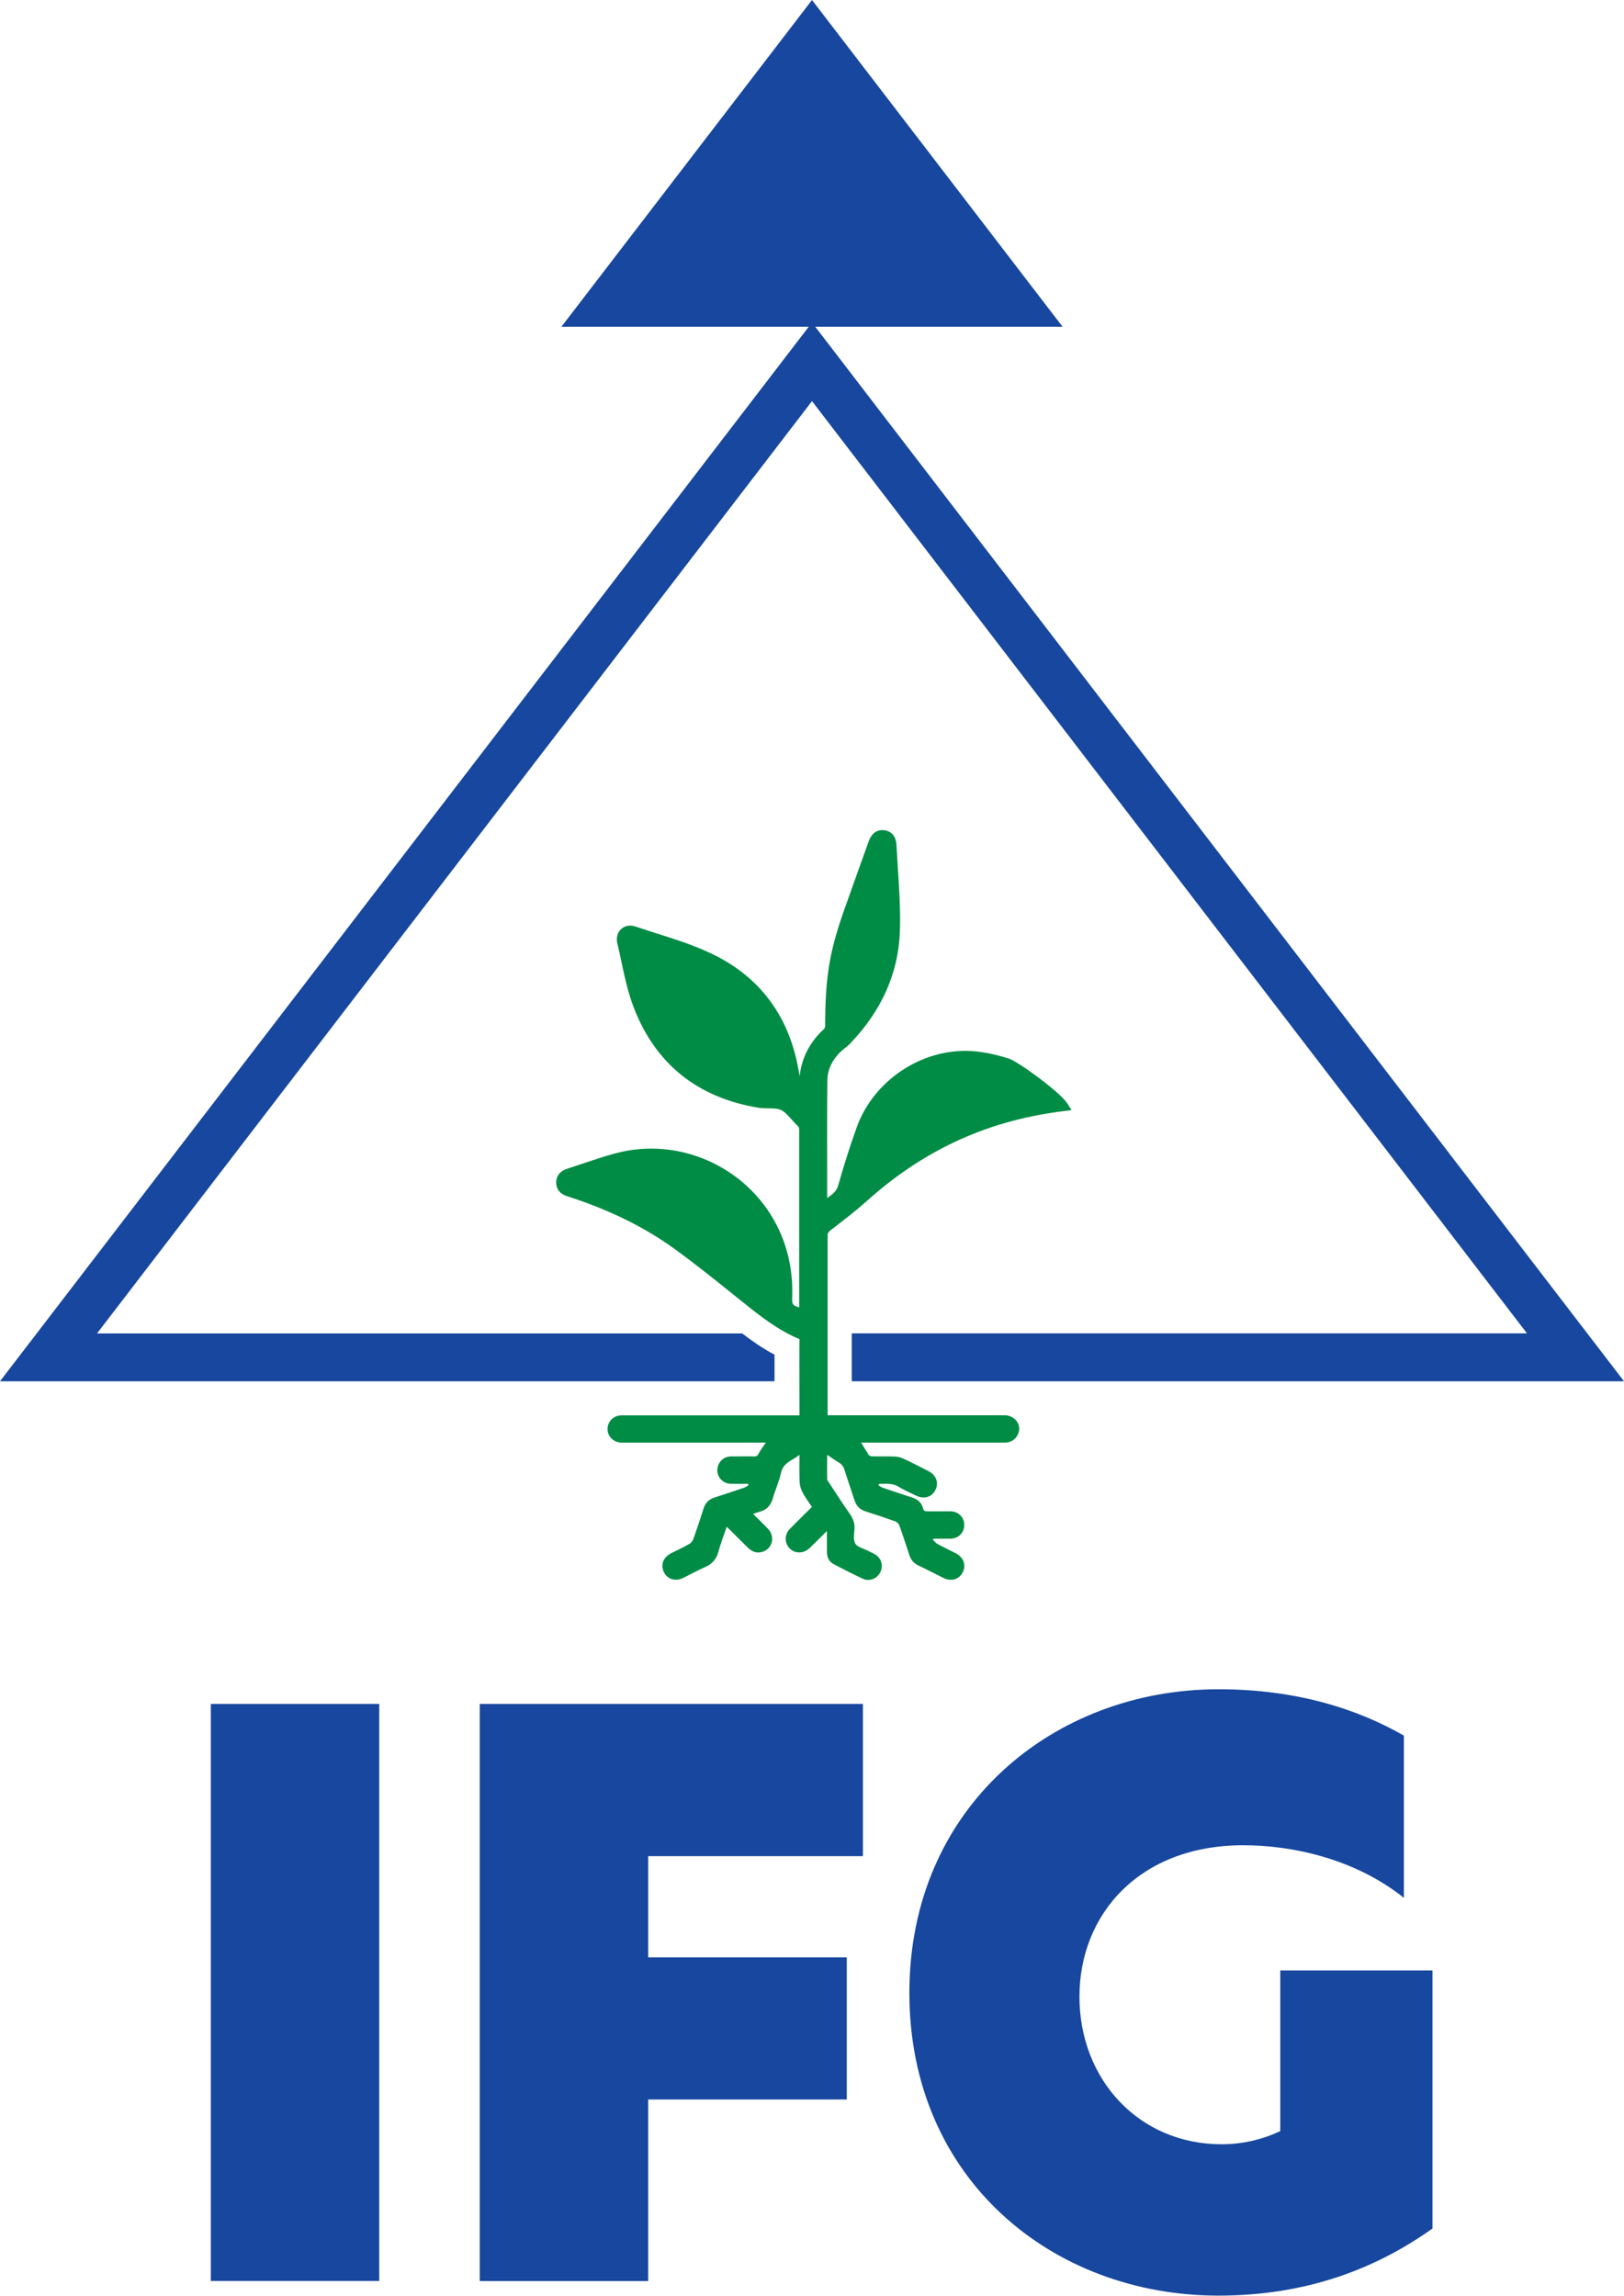
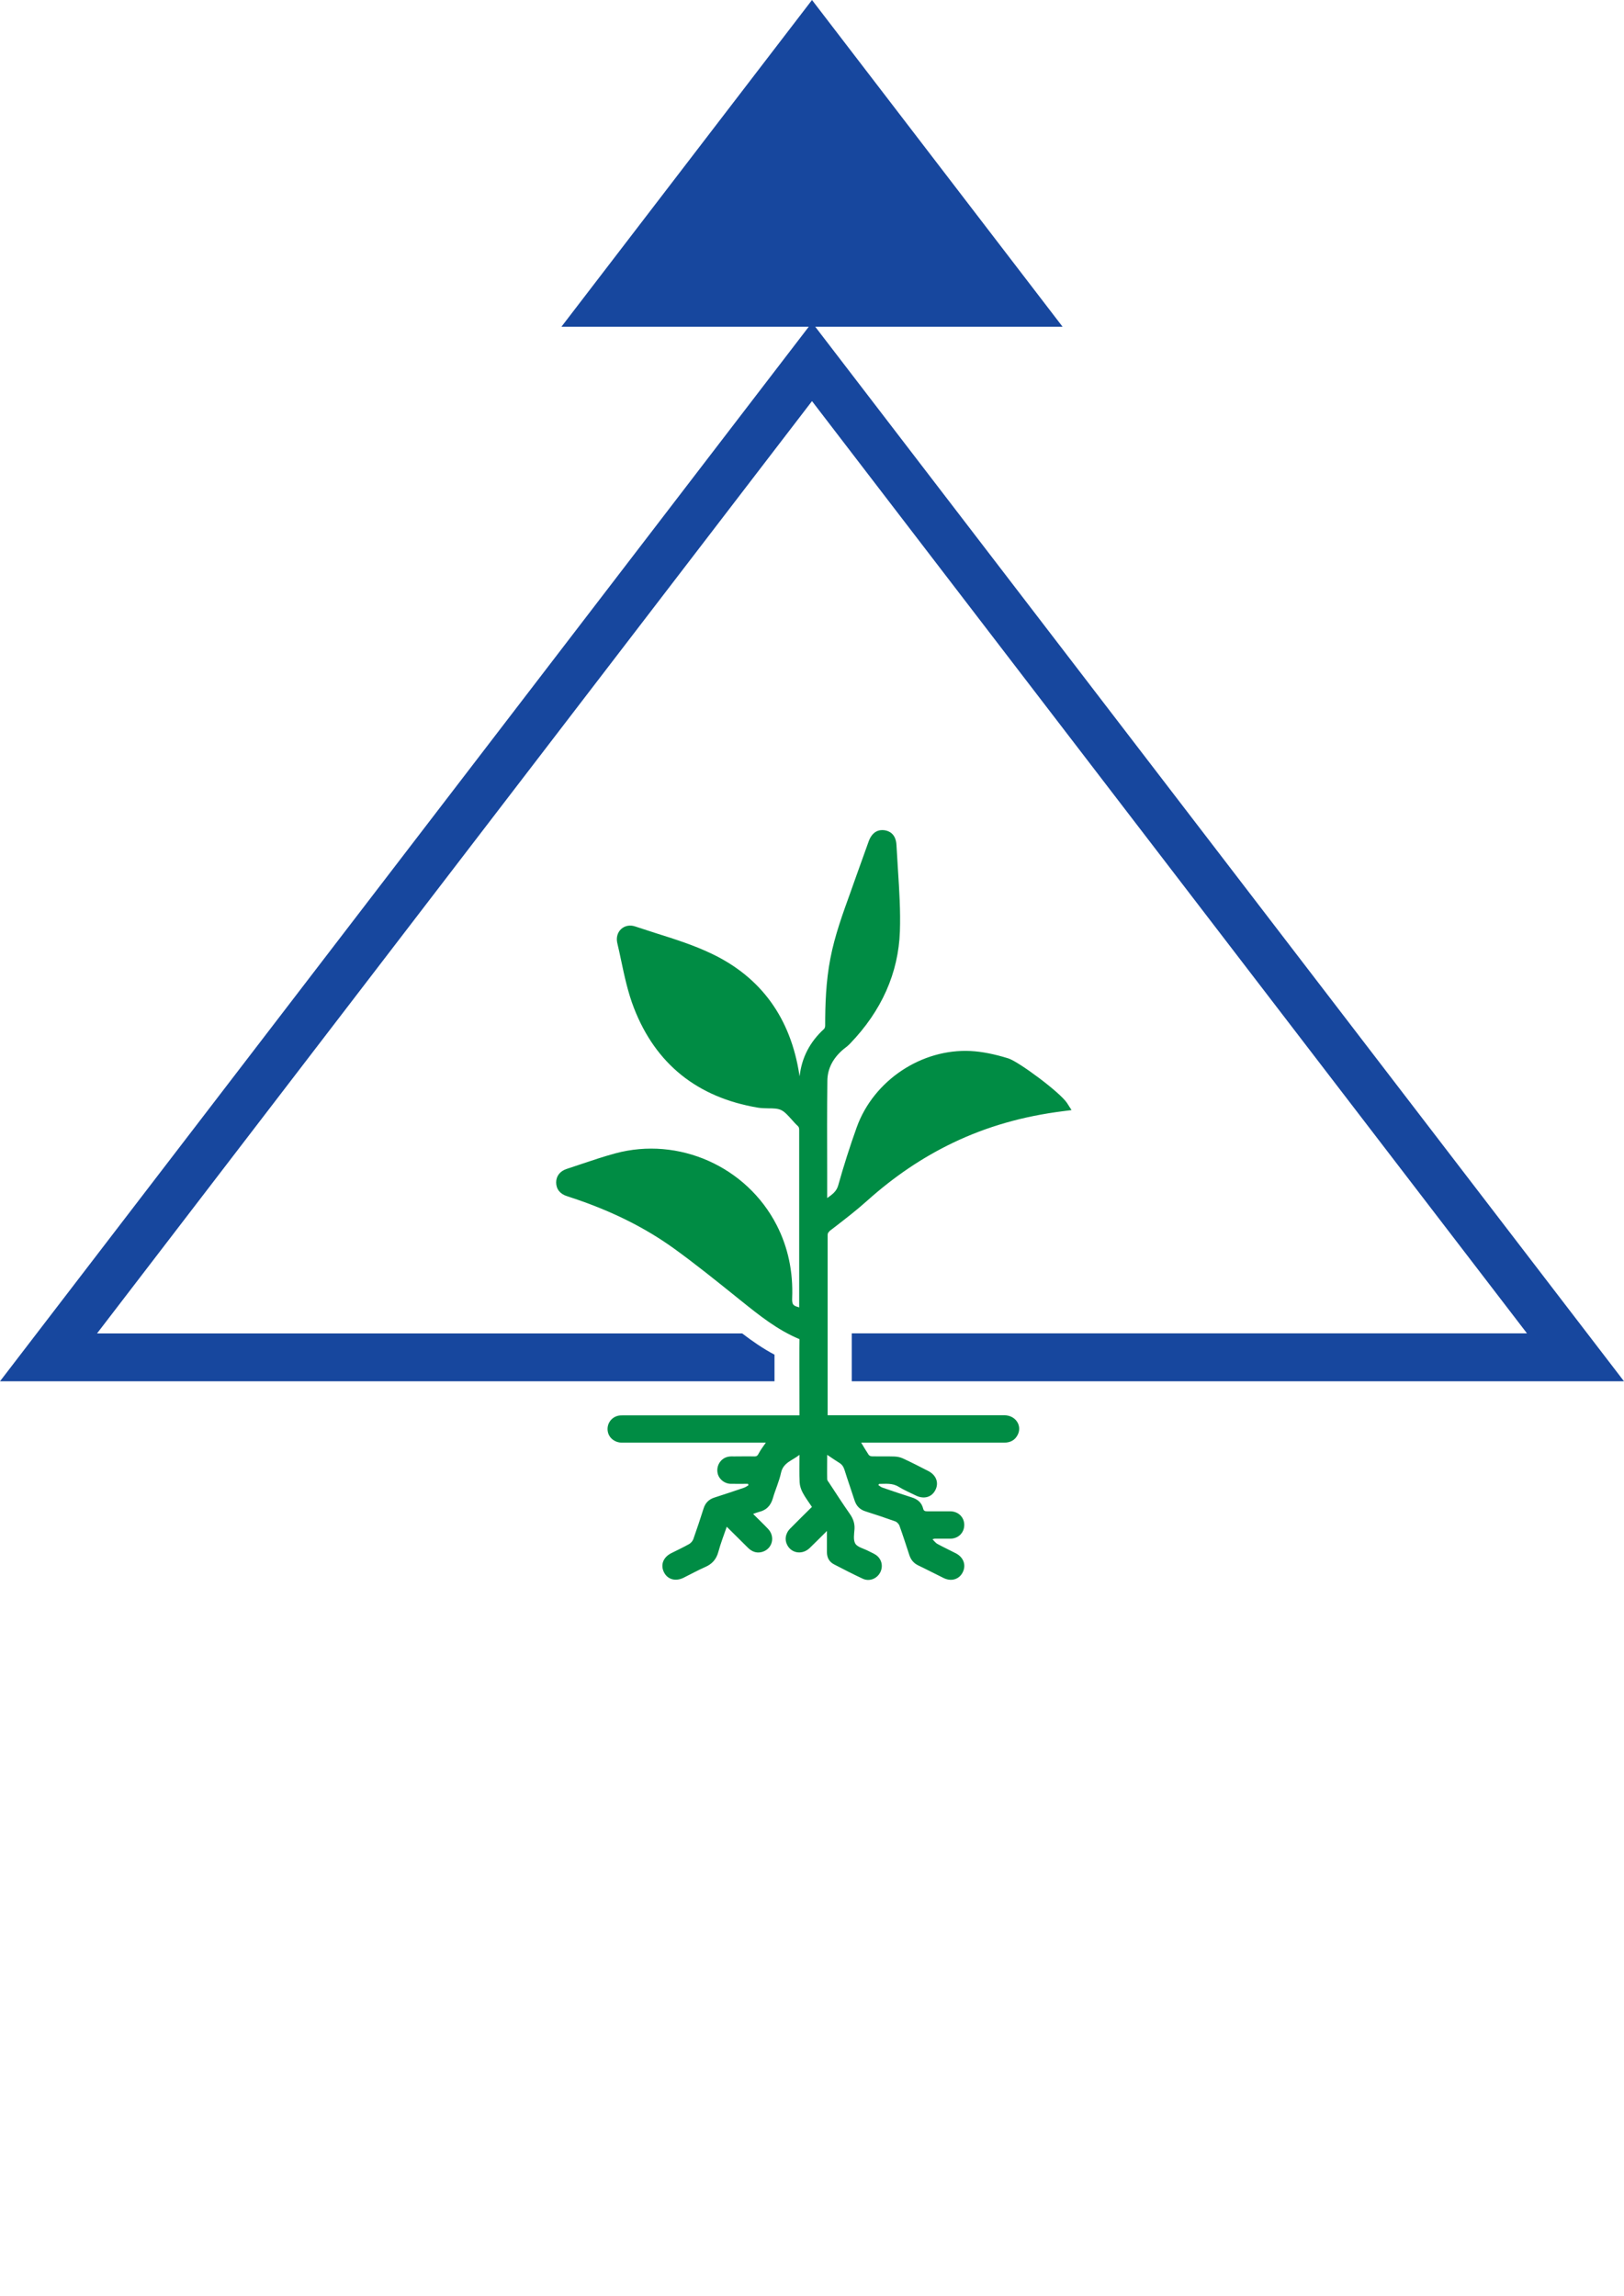
<svg xmlns="http://www.w3.org/2000/svg" id="Layer_2" data-name="Layer 2" viewBox="0 0 184.96 261.5">
  <defs>
    <style>
      .cls-1 {
        fill: #17479e;
      }

      .cls-2 {
        fill: #008c44;
      }
    </style>
  </defs>
  <g id="Layer_1-2" data-name="Layer 1">
    <g>
-       <rect class="cls-1" x="24.01" y="194.09" width="19.18" height="65.73" />
-       <polygon class="cls-1" points="54.64 194.09 98.28 194.09 98.28 211.43 73.82 211.43 73.82 222.96 96.44 222.96 96.44 239.15 73.82 239.15 73.82 259.83 54.64 259.83 54.64 194.09" />
-       <path class="cls-1" d="m139.12,244.25c2.55,0,4.84-.62,6.69-1.5v-18.3h17.34v29.39c-6.42,4.58-14.34,7.65-24.38,7.65-18.92,0-35.2-13.29-35.2-34.49s16.46-34.58,35.2-34.58c8.8,0,15.75,2.2,21.12,5.28v18.48c-5.63-4.49-12.76-5.99-18.3-5.99-11.79,0-18.65,7.83-18.65,17.25s6.77,16.81,16.19,16.81" />
      <path class="cls-2" d="m94.42,140.27l.64-.49c1.23-.95,2.5-1.93,3.67-2.98,3.1-2.78,6.31-4.95,9.81-6.63,3.84-1.84,7.95-3.02,12.56-3.6l.94-.12-.51-.8c-.79-1.22-5.53-4.73-6.69-5.09-1.58-.49-2.98-.77-4.27-.84-5.61-.29-11.07,3.35-12.99,8.67-.79,2.2-1.5,4.44-2.12,6.65-.19.67-.66,1.01-1.25,1.43v-2.98c-.01-3.57-.02-6.94.02-10.38.01-1.39.65-2.62,1.89-3.64l.18-.14c.17-.13.34-.27.49-.43,3.62-3.75,5.53-8.06,5.7-12.8.08-2.34-.07-4.71-.22-7.01-.06-.94-.12-1.88-.17-2.82-.06-1.32-.88-1.63-1.37-1.7-.58-.08-1.37.09-1.8,1.28l-.2.56c-.38,1.05-.76,2.1-1.13,3.15-.25.71-.5,1.41-.75,2.11-.87,2.41-1.78,4.9-2.28,7.51-.51,2.64-.59,5.25-.59,7.66,0,.14-.07.31-.12.36-1.63,1.48-2.56,3.29-2.79,5.4l-.03-.16c-.99-6.47-4.35-11.11-9.98-13.8-2.02-.97-4.19-1.66-6.29-2.32-.81-.26-1.62-.52-2.43-.79-.58-.2-1.17-.09-1.59.29-.42.38-.59.98-.45,1.59.16.66.3,1.33.44,1.99.38,1.8.78,3.67,1.46,5.42,2.47,6.37,7.22,10.19,14.11,11.35.41.07.81.07,1.21.08.54,0,1.06.01,1.43.19.42.19.79.62,1.19,1.06.23.26.46.52.71.75.12.11.17.21.17.47,0,5.79,0,11.57,0,17.36v2.85c-.07-.03-.15-.06-.23-.08-.46-.14-.6-.3-.57-.98.12-3-.47-5.79-1.76-8.31-3.43-6.69-11.17-10.13-18.39-8.18-1.33.36-2.66.81-3.94,1.24-.53.18-1.06.36-1.59.53-.76.25-1.19.8-1.2,1.53,0,.76.44,1.33,1.23,1.57l.33.11c4.61,1.51,8.5,3.43,11.88,5.87,2.42,1.75,4.79,3.66,7.09,5.51l.56.45c2.02,1.62,4.1,3.3,6.62,4.35-.02.46-.01,4.88,0,8.68h-.6c-6.49,0-12.97,0-19.46,0-.24,0-.49,0-.72.08-.75.24-1.19.99-1.05,1.76.13.74.8,1.27,1.62,1.27,5.32,0,10.63,0,15.95,0h.43c-.28.42-.59.8-.81,1.23-.12.24-.22.34-.49.34-.75-.02-1.5,0-2.24,0-.27,0-.56-.02-.82.05-.77.19-1.26.96-1.15,1.75.09.72.76,1.31,1.52,1.32.65.01,1.31,0,1.96,0,.02.06.04.11.05.17-.16.09-.32.21-.49.27-1.12.38-2.24.76-3.37,1.12-.64.2-1.05.61-1.25,1.25-.37,1.17-.76,2.34-1.17,3.5-.08.21-.27.43-.47.55-.66.37-1.36.7-2.04,1.04-.93.47-1.25,1.34-.83,2.18.41.81,1.3,1.07,2.21.63.83-.41,1.64-.86,2.48-1.23.79-.34,1.27-.88,1.5-1.72.26-.96.62-1.89.96-2.87.83.82,1.61,1.59,2.4,2.38.45.45.97.66,1.59.5,1.19-.31,1.58-1.72.72-2.63-.54-.57-1.11-1.11-1.71-1.71.28-.1.48-.18.68-.23.84-.2,1.33-.72,1.57-1.55.28-.98.72-1.92.93-2.91.26-1.18,1.3-1.39,2.1-2.04,0,1.12-.03,2.13.02,3.13.02.4.16.82.35,1.18.29.55.68,1.06,1.05,1.62-.84.83-1.66,1.64-2.47,2.46-.57.57-.67,1.33-.3,1.96.53.9,1.71,1.03,2.51.27.64-.61,1.26-1.25,1.97-1.95,0,.87,0,1.64,0,2.42,0,.63.27,1.11.82,1.39,1.08.56,2.16,1.12,3.26,1.63.75.35,1.61.01,1.99-.72.38-.74.14-1.61-.57-2.04-.28-.17-.58-.29-.86-.44-.49-.25-1.17-.4-1.41-.8-.25-.42-.13-1.1-.09-1.66.04-.65-.16-1.19-.53-1.72-.82-1.17-1.59-2.37-2.38-3.57-.08-.12-.2-.25-.2-.38-.02-.89,0-1.77,0-2.78.53.35.92.63,1.33.88.35.2.53.47.65.86.36,1.16.77,2.3,1.14,3.46.21.64.61,1.04,1.25,1.24,1.13.36,2.25.73,3.36,1.13.21.07.43.3.5.5.4,1.11.76,2.24,1.13,3.36.18.54.5.92,1.02,1.17.97.46,1.91.96,2.88,1.43.87.43,1.76.16,2.17-.64.42-.82.11-1.71-.77-2.17-.71-.37-1.43-.7-2.12-1.08-.19-.1-.33-.31-.55-.52.18-.05.21-.07.24-.07.6,0,1.2,0,1.8,0,.91-.01,1.58-.68,1.58-1.57,0-.88-.68-1.54-1.59-1.55-.88,0-1.76,0-2.63,0-.23,0-.4-.03-.46-.3-.17-.7-.64-1.08-1.32-1.29-1.11-.35-2.22-.73-3.32-1.11-.17-.06-.31-.18-.46-.28l.07-.14c.76,0,1.52-.12,2.24.33.62.38,1.3.67,1.95.99.91.45,1.8.21,2.22-.6.44-.83.12-1.72-.8-2.19-.95-.49-1.91-.98-2.88-1.43-.3-.14-.65-.21-.98-.22-.84-.03-1.69,0-2.54-.02-.14,0-.32-.07-.39-.18-.3-.45-.57-.92-.85-1.38h.43c5.28,0,10.57,0,15.85,0,.73,0,1.26-.29,1.57-.94.49-1.06-.31-2.18-1.54-2.18-6.5,0-13.01,0-19.51,0h-.62v-3.29c0-5.43,0-13.74,0-17.19,0-.25.04-.33.23-.48Z" />
      <path class="cls-1" d="m97.01,157.34h87.95L92.85,37.22h28.17L92.48,0l-28.54,37.22h28.17L0,157.34h88.21c0-1.27,0-2.28,0-3.03-1.34-.71-2.54-1.55-3.68-2.42H11.05L92.48,45.69l81.43,106.19h-76.9c0,1.91,0,3.79,0,5.45Z" />
    </g>
  </g>
</svg>